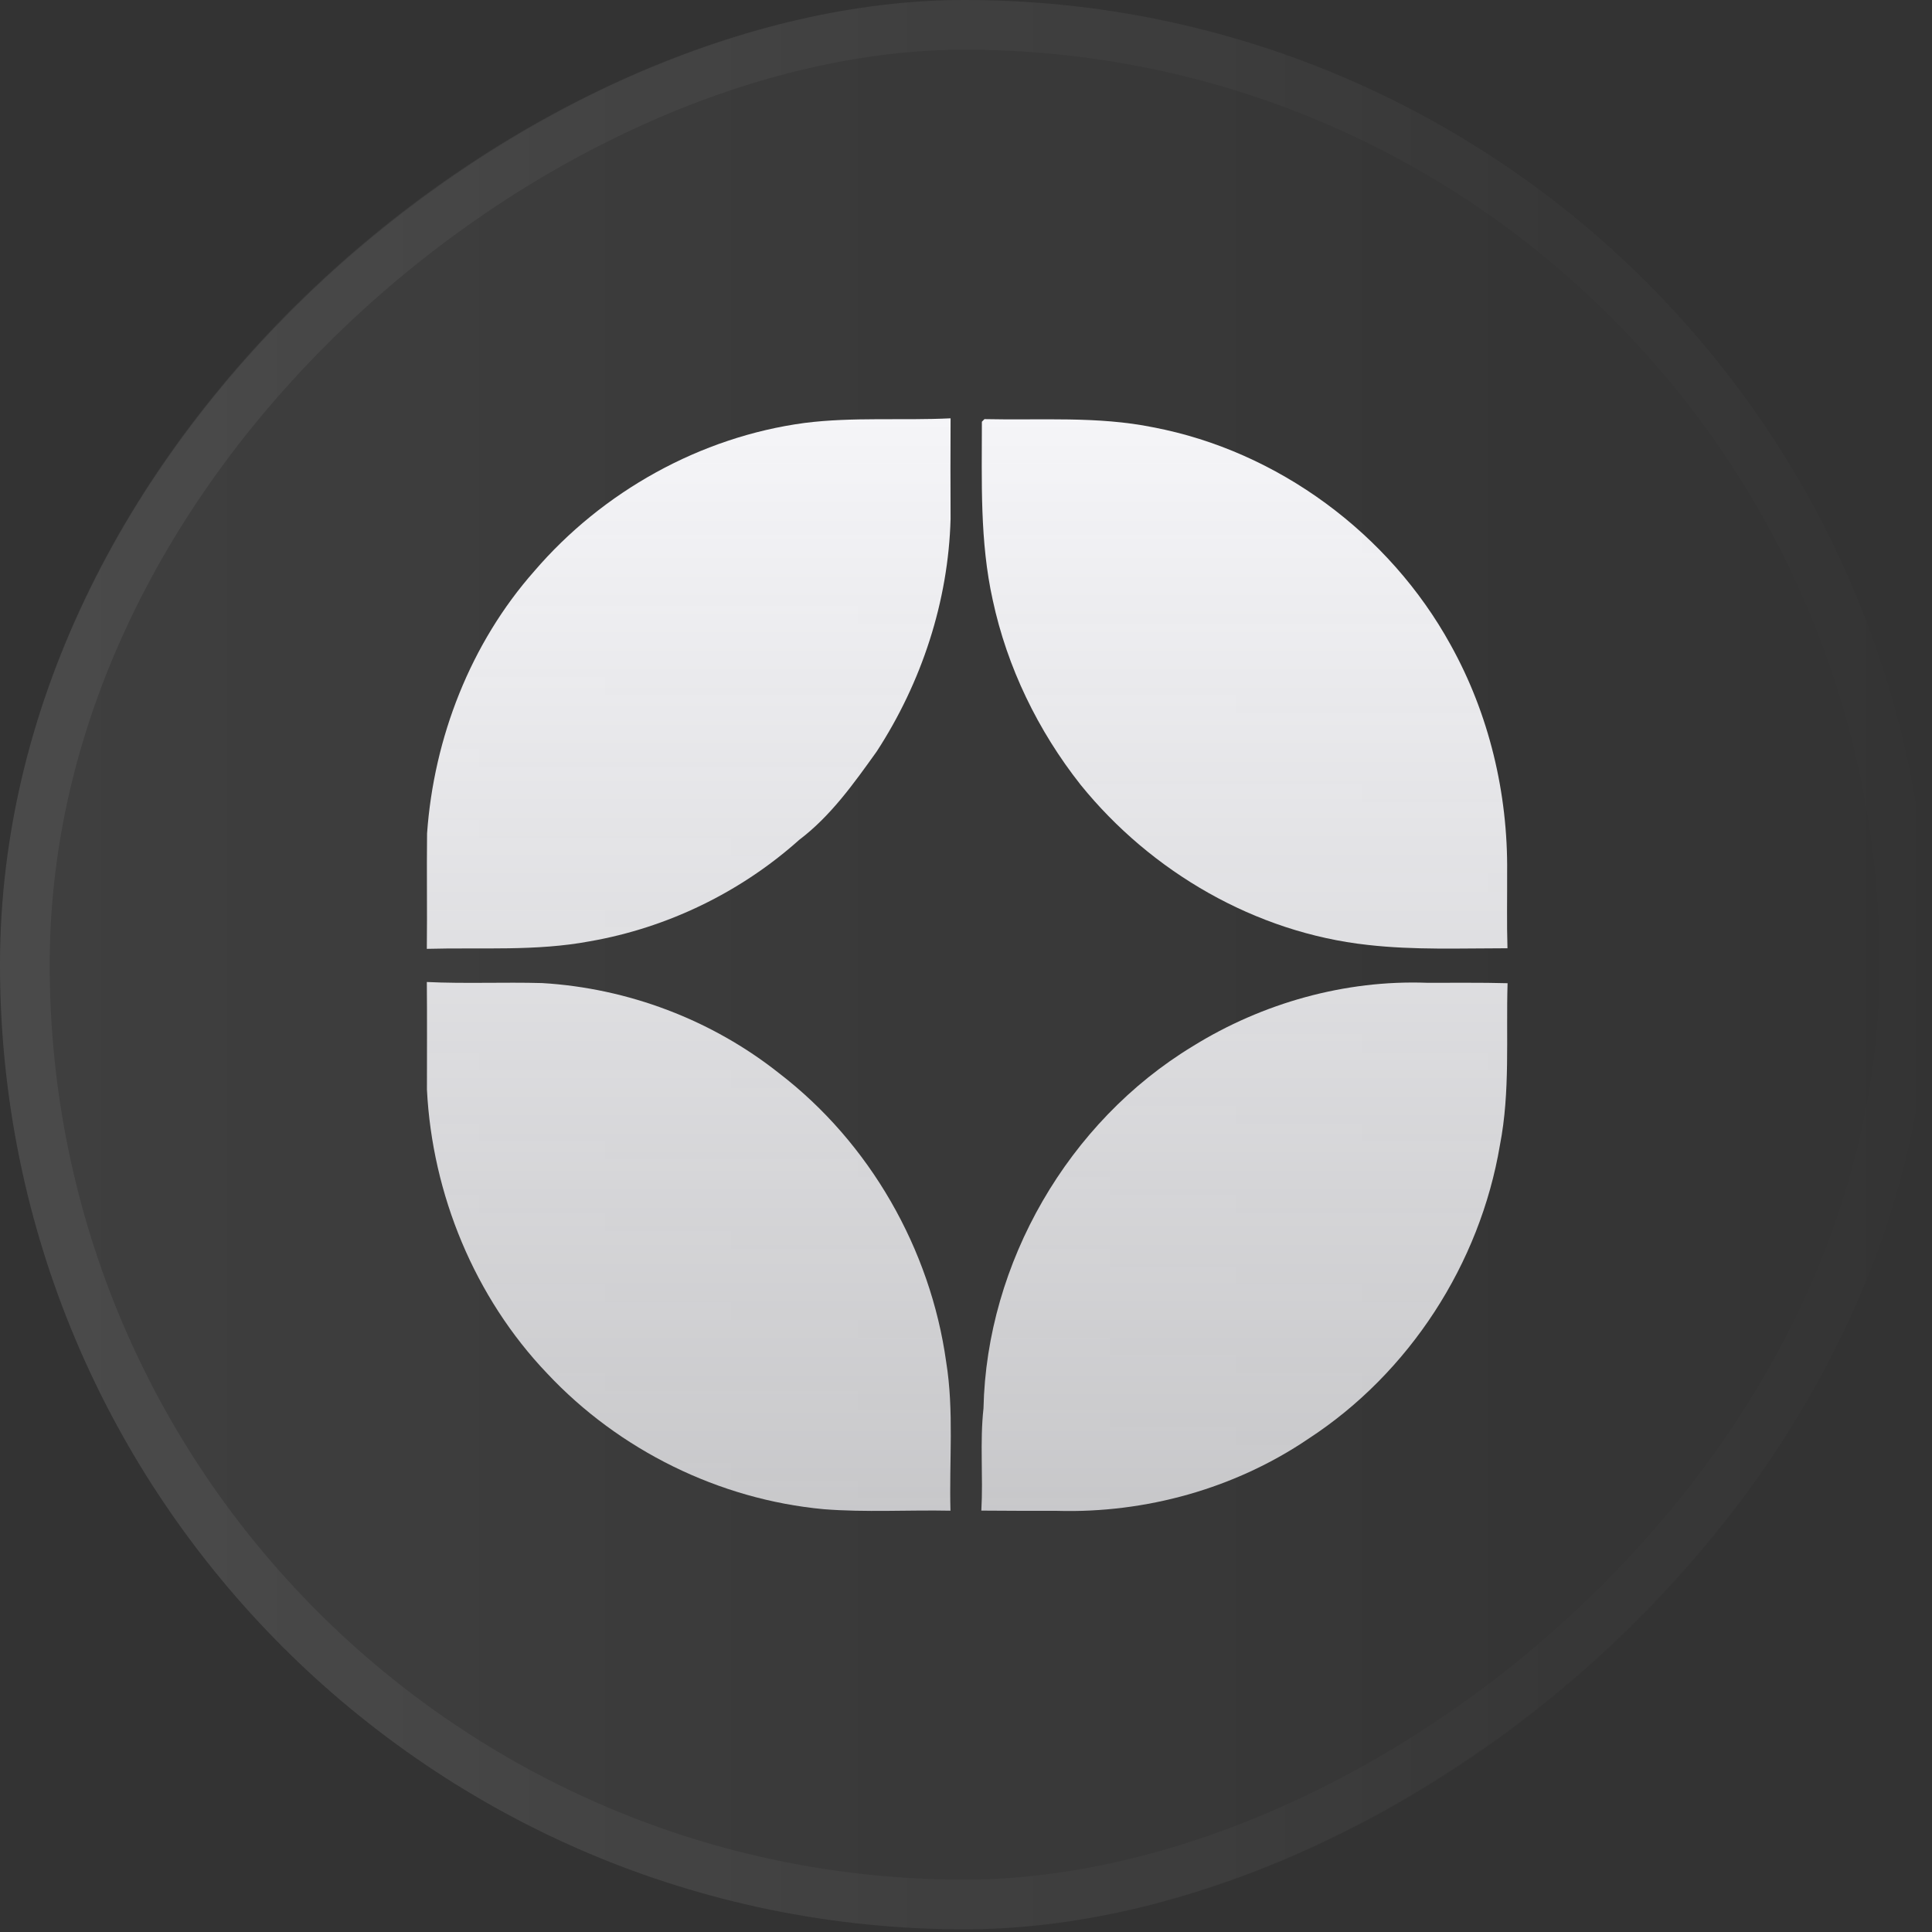
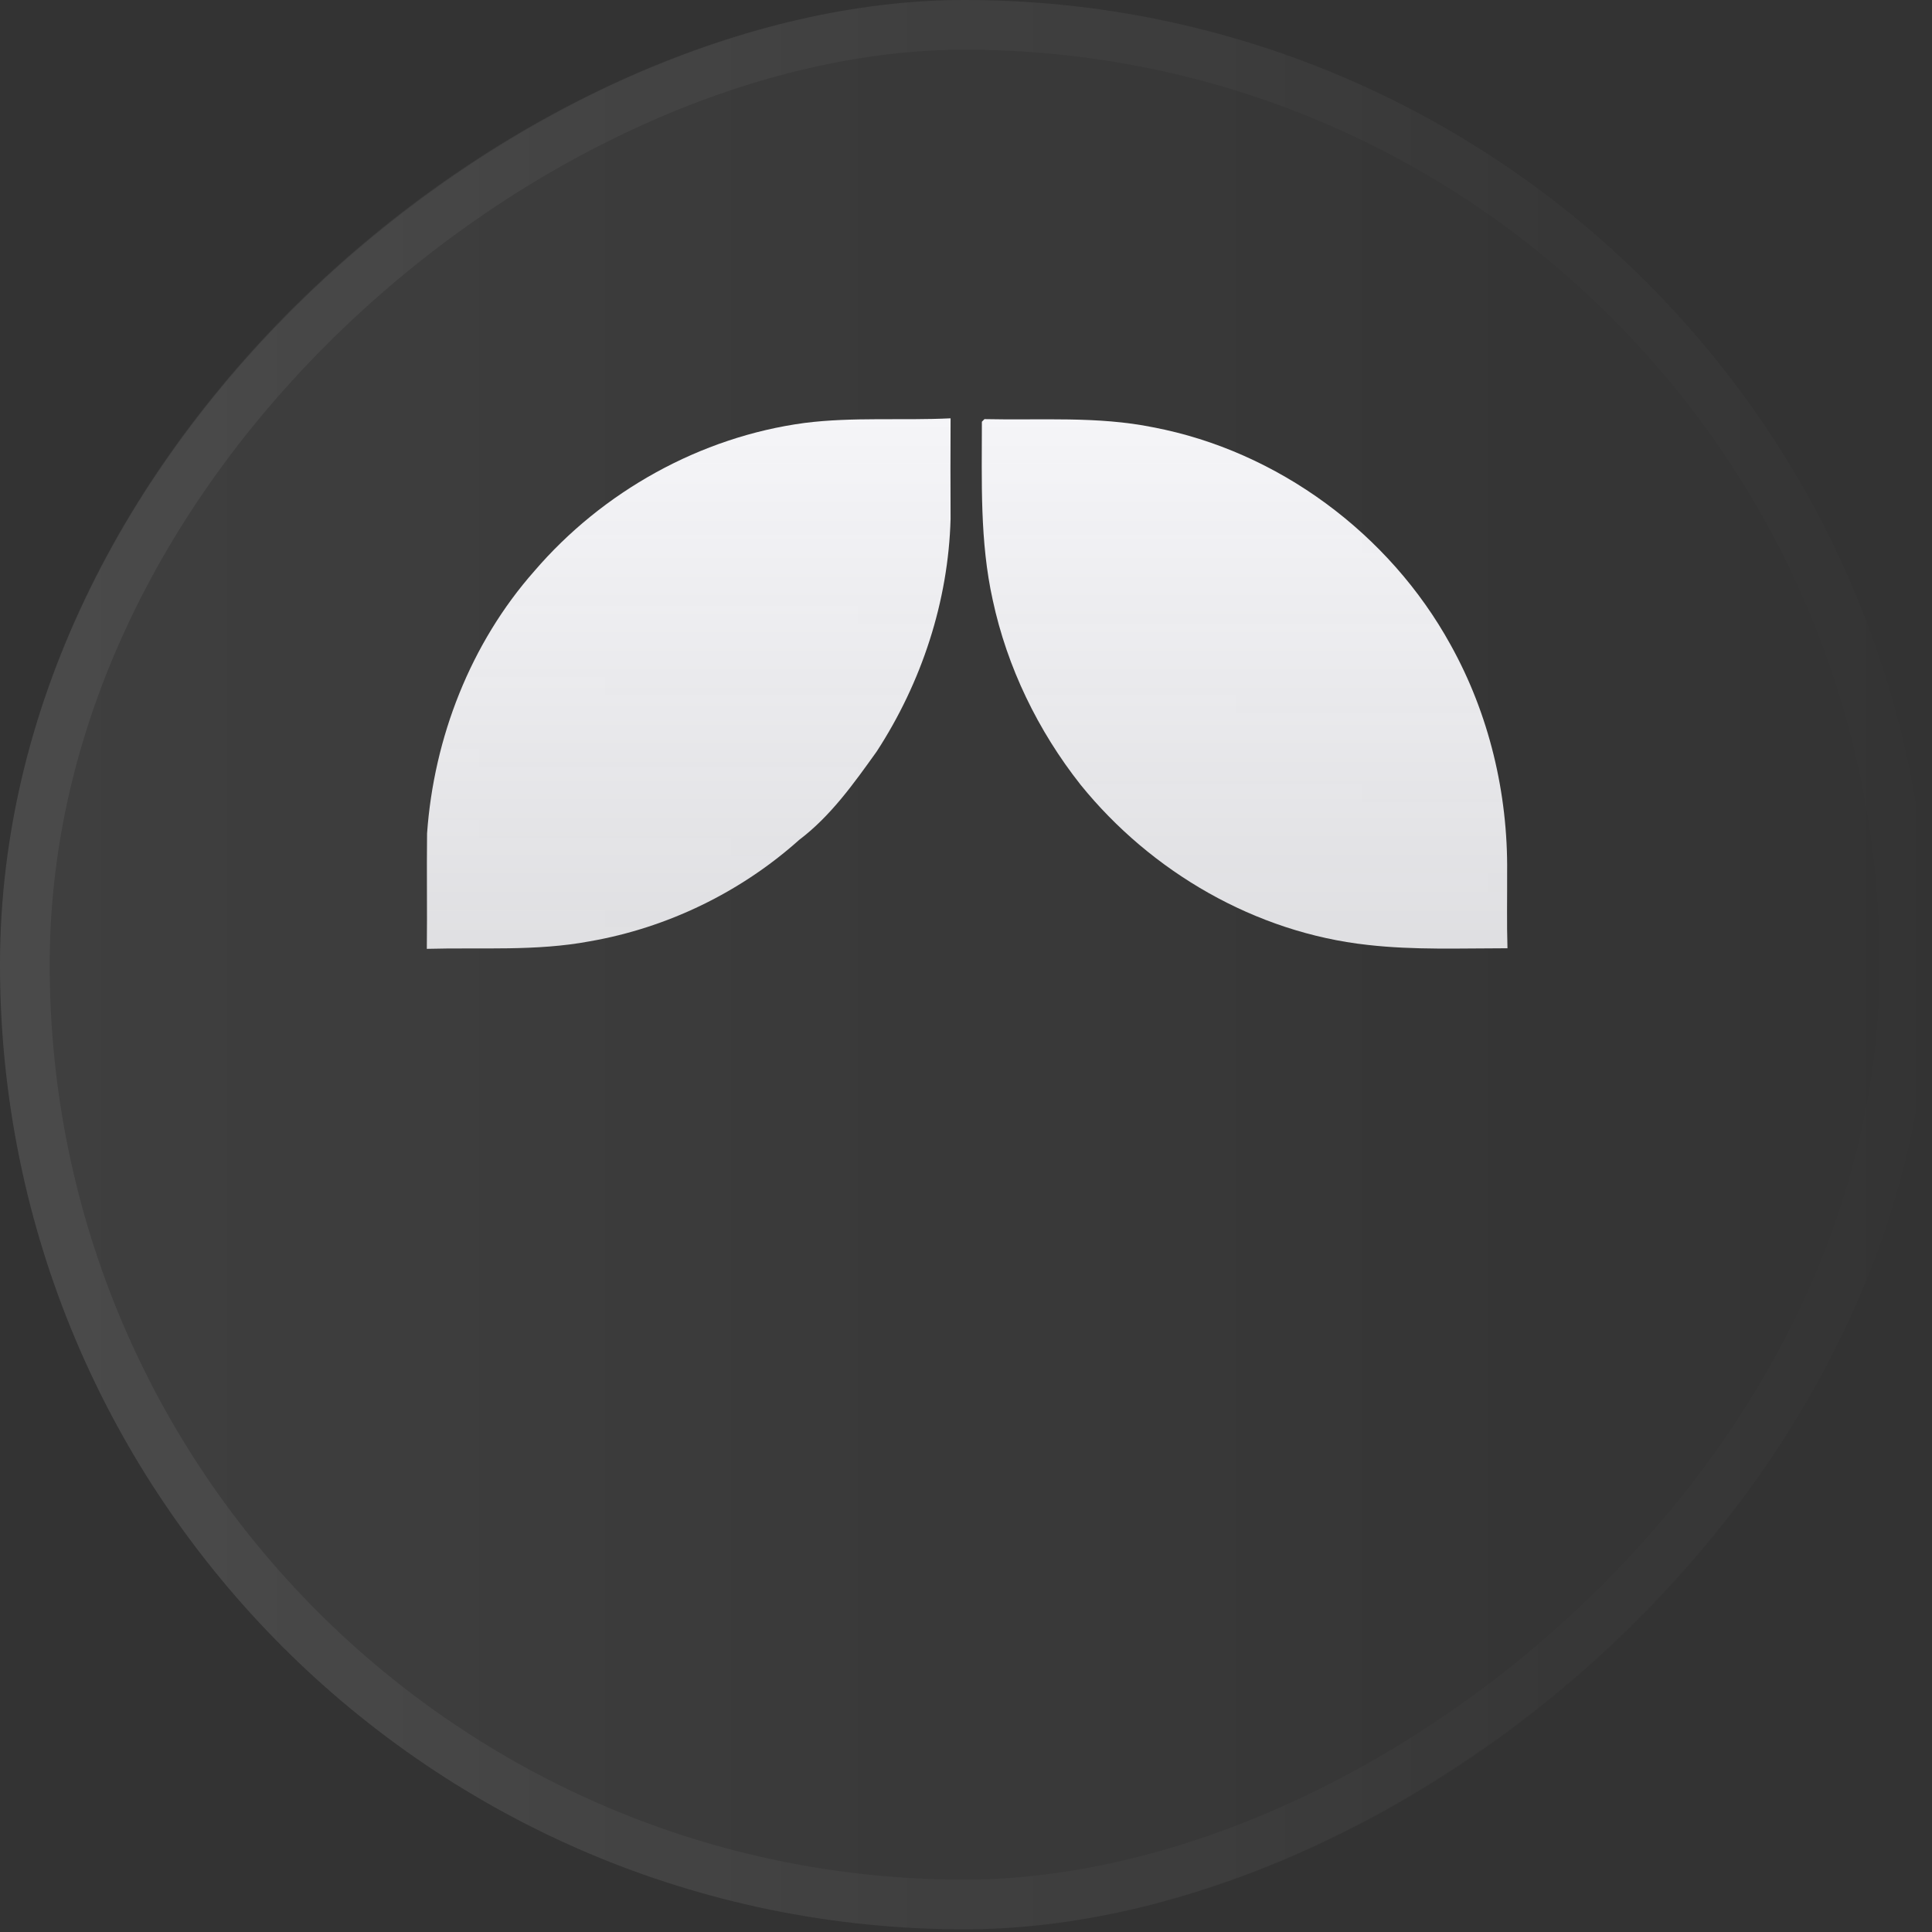
<svg xmlns="http://www.w3.org/2000/svg" width="110" height="110" viewBox="0 0 110 110" fill="none">
  <rect x="0" y="0" width="110" height="110" fill="#333333" stroke="none" />
  <rect y="109.847" width="109.847" height="109.847" rx="54.924" transform="rotate(-90 0 109.847)" fill="url(#paint0_linear_417_523)" fill-opacity="0.06" />
  <rect x="1.414" y="108.433" width="107.019" height="107.019" rx="53.51" transform="rotate(-90 1.414 108.433)" stroke="url(#paint1_linear_417_523)" stroke-opacity="0.06" stroke-width="2.828" />
-   <path d="M31.154 78.199C27.021 73.87 24.608 67.992 24.308 62.034C24.308 59.995 24.321 57.95 24.302 55.911C26.488 56.015 28.68 55.911 30.866 55.972C35.753 56.26 40.529 58.066 44.362 61.109C49.518 65.065 52.977 71.115 53.871 77.538C54.324 80.343 54.037 83.19 54.116 86.013C51.71 85.964 49.297 86.117 46.897 85.927C40.945 85.376 35.245 82.565 31.154 78.199Z" fill="url(#paint2_linear_417_523)" />
  <path d="M24.302 54.023C24.327 51.837 24.29 49.651 24.315 47.458C24.7 42.003 26.794 36.62 30.426 32.512C34.314 27.981 39.874 24.876 45.813 24.08C48.569 23.732 51.355 23.951 54.122 23.817C54.116 25.727 54.11 27.631 54.122 29.542C53.994 34.239 52.475 38.855 49.916 42.786C48.618 44.599 47.301 46.46 45.501 47.82C42.17 50.802 37.988 52.828 33.579 53.594C30.517 54.169 27.395 53.937 24.302 54.023Z" fill="url(#paint3_linear_417_523)" />
-   <path d="M55.873 86.008C55.984 84.067 55.782 82.12 55.996 80.185C56.173 71.901 60.827 63.861 67.912 59.568C71.879 57.107 76.582 55.784 81.255 55.956C82.785 55.962 84.309 55.937 85.835 55.98C85.742 59.054 85.993 62.158 85.399 65.202C84.261 71.962 80.237 78.177 74.494 81.918C70.318 84.753 65.218 86.168 60.178 86.021C58.739 86.021 57.306 86.021 55.873 86.008Z" fill="url(#paint4_linear_417_523)" />
  <path d="M56.522 34.163C55.781 30.831 55.904 27.397 55.904 24.011L56.051 23.863C59.253 23.937 62.492 23.686 65.658 24.329C72.761 25.682 79.105 30.384 82.589 36.71C84.781 40.647 85.859 45.166 85.81 49.667C85.816 51.106 85.785 52.551 85.829 53.99C83.177 53.99 80.513 54.1 77.874 53.8C71.487 53.102 65.542 49.648 61.525 44.682C59.1 41.608 57.343 37.996 56.522 34.163Z" fill="url(#paint5_linear_417_523)" />
  <defs>
    <linearGradient id="paint0_linear_417_523" x1="54.924" y1="109.847" x2="54.924" y2="219.695" gradientUnits="userSpaceOnUse">
      <stop stop-color="white" />
      <stop offset="1" stop-color="white" stop-opacity="0" />
    </linearGradient>
    <linearGradient id="paint1_linear_417_523" x1="54.924" y1="109.847" x2="54.924" y2="219.695" gradientUnits="userSpaceOnUse">
      <stop stop-color="white" />
      <stop offset="1" stop-color="white" stop-opacity="0" />
    </linearGradient>
    <linearGradient id="paint2_linear_417_523" x1="55.069" y1="23.817" x2="55.069" y2="86.031" gradientUnits="userSpaceOnUse">
      <stop stop-color="#F5F5F8" />
      <stop offset="1" stop-color="#F5F5F8" stop-opacity="0.76" />
    </linearGradient>
    <linearGradient id="paint3_linear_417_523" x1="55.069" y1="23.817" x2="55.069" y2="86.031" gradientUnits="userSpaceOnUse">
      <stop stop-color="#F5F5F8" />
      <stop offset="1" stop-color="#F5F5F8" stop-opacity="0.76" />
    </linearGradient>
    <linearGradient id="paint4_linear_417_523" x1="55.069" y1="23.817" x2="55.069" y2="86.031" gradientUnits="userSpaceOnUse">
      <stop stop-color="#F5F5F8" />
      <stop offset="1" stop-color="#F5F5F8" stop-opacity="0.76" />
    </linearGradient>
    <linearGradient id="paint5_linear_417_523" x1="55.069" y1="23.817" x2="55.069" y2="86.031" gradientUnits="userSpaceOnUse">
      <stop stop-color="#F5F5F8" />
      <stop offset="1" stop-color="#F5F5F8" stop-opacity="0.76" />
    </linearGradient>
  </defs>
</svg>